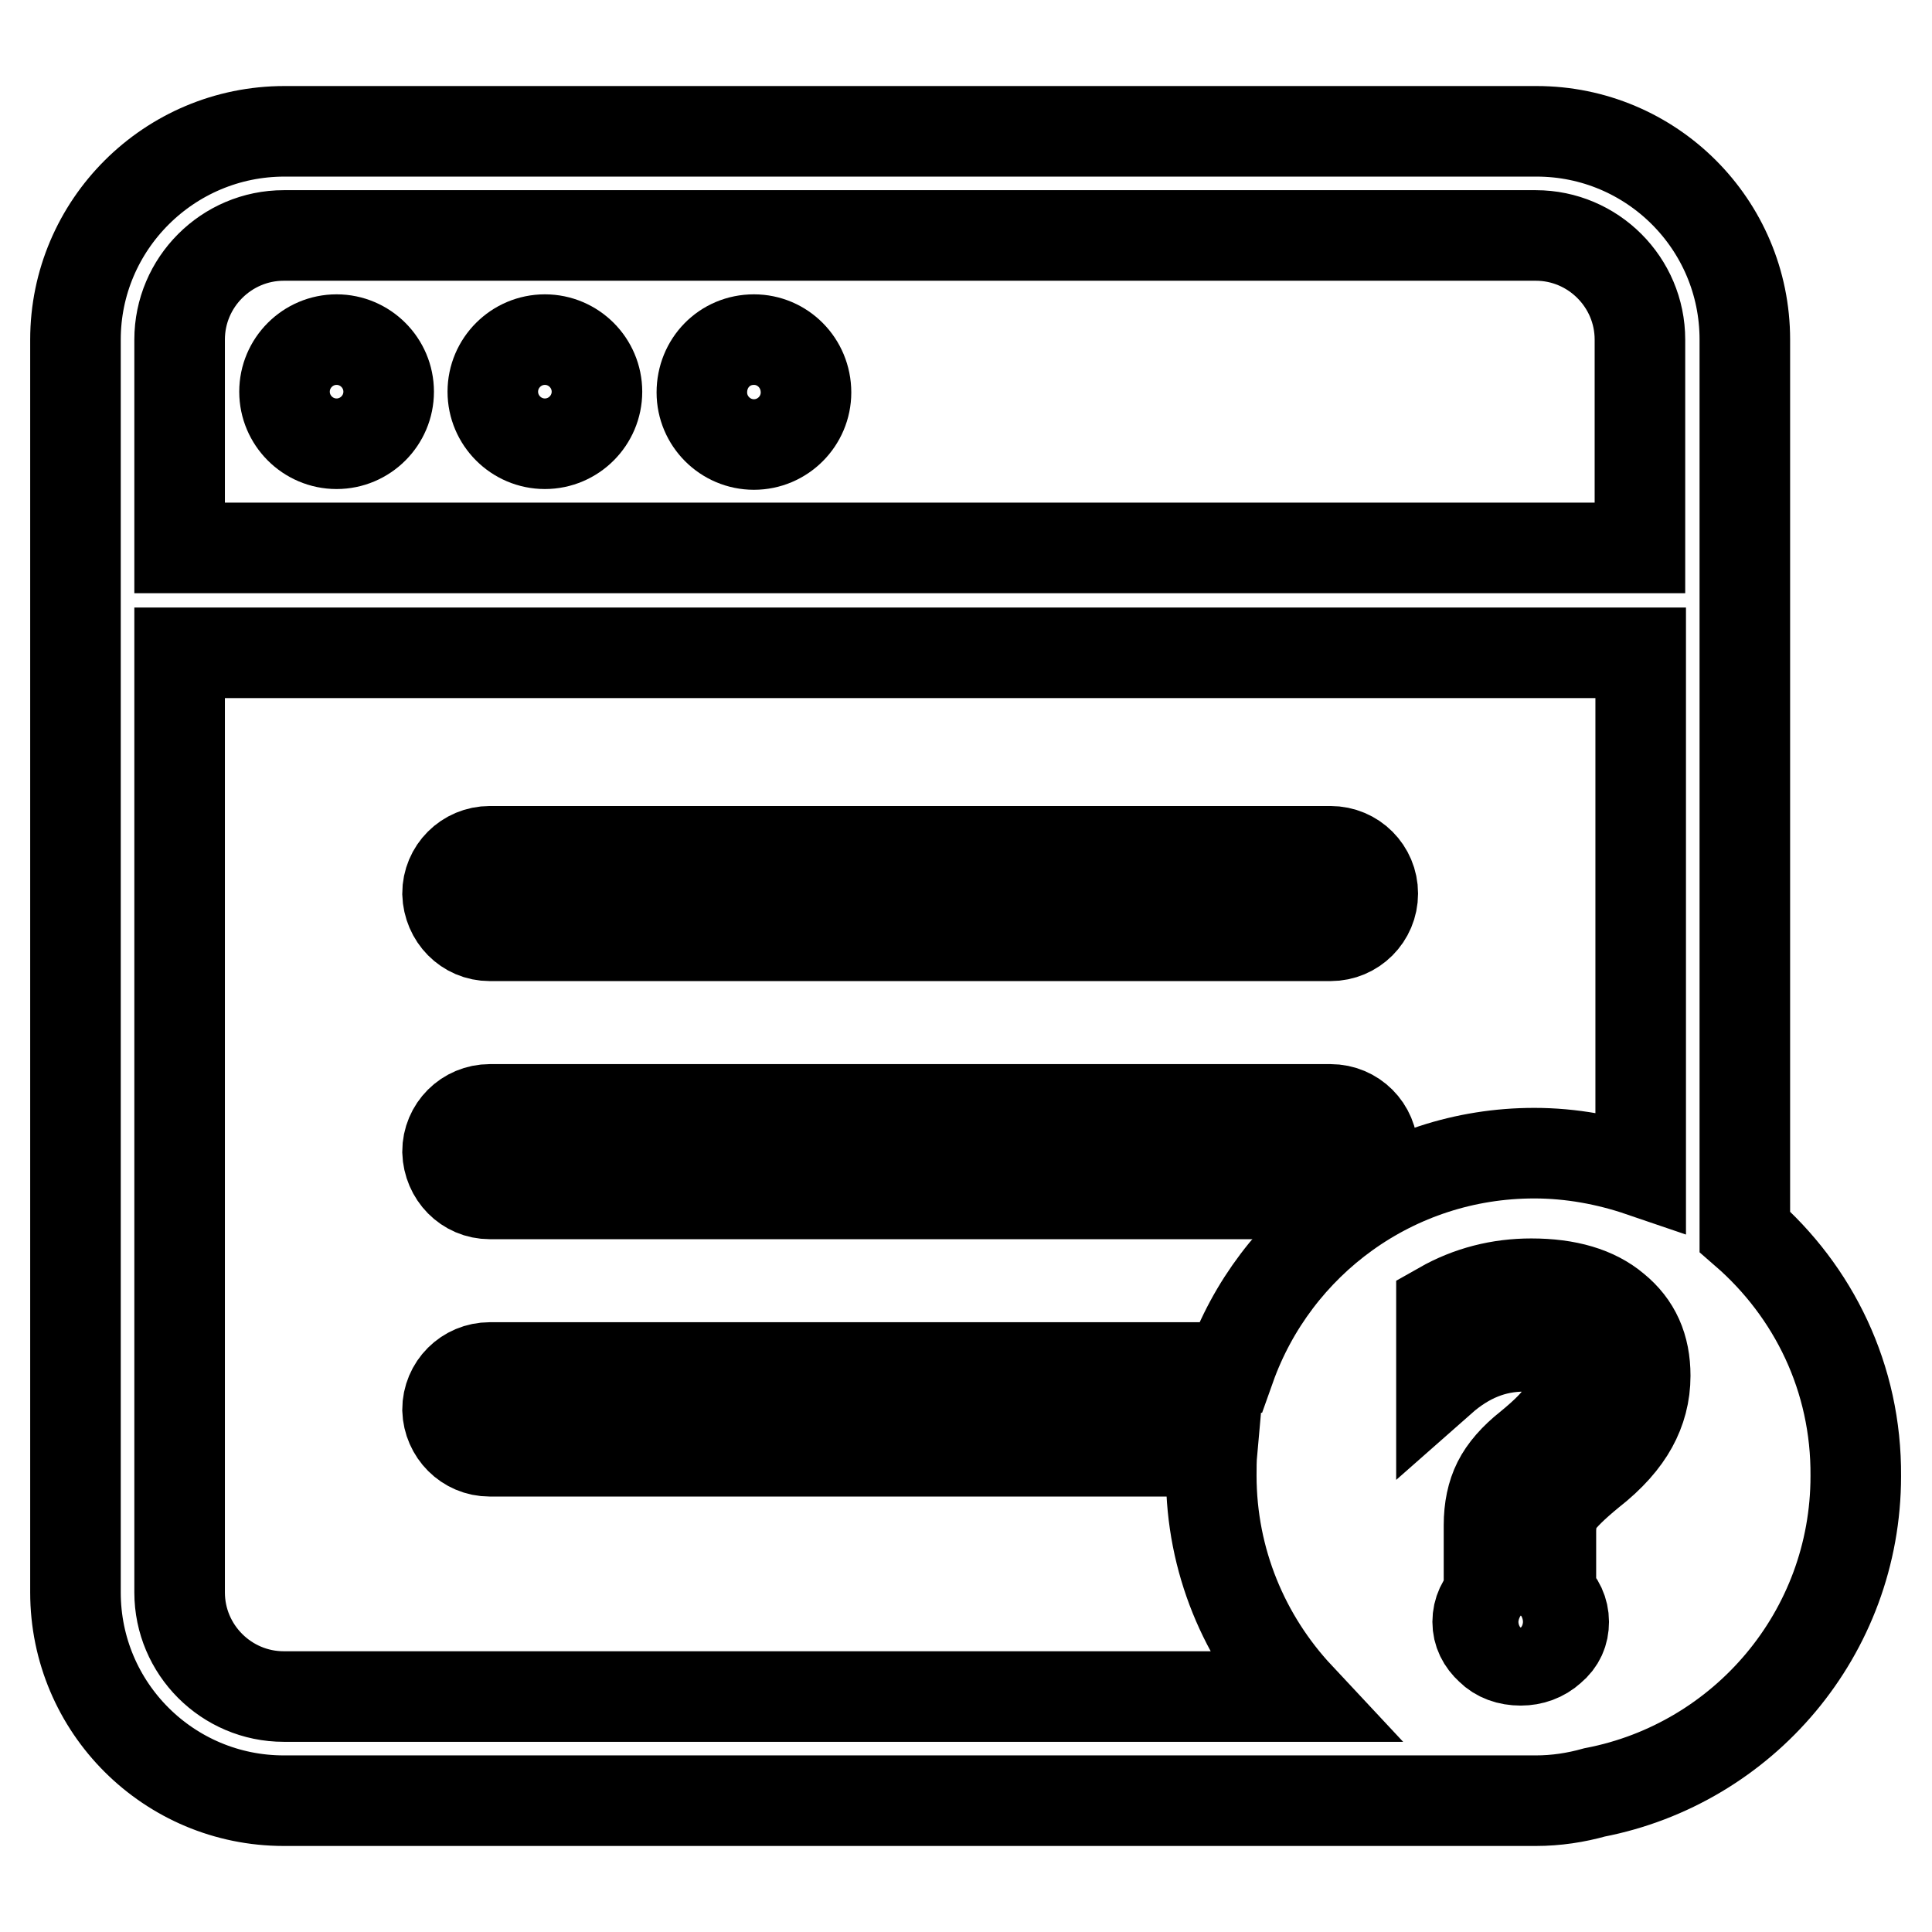
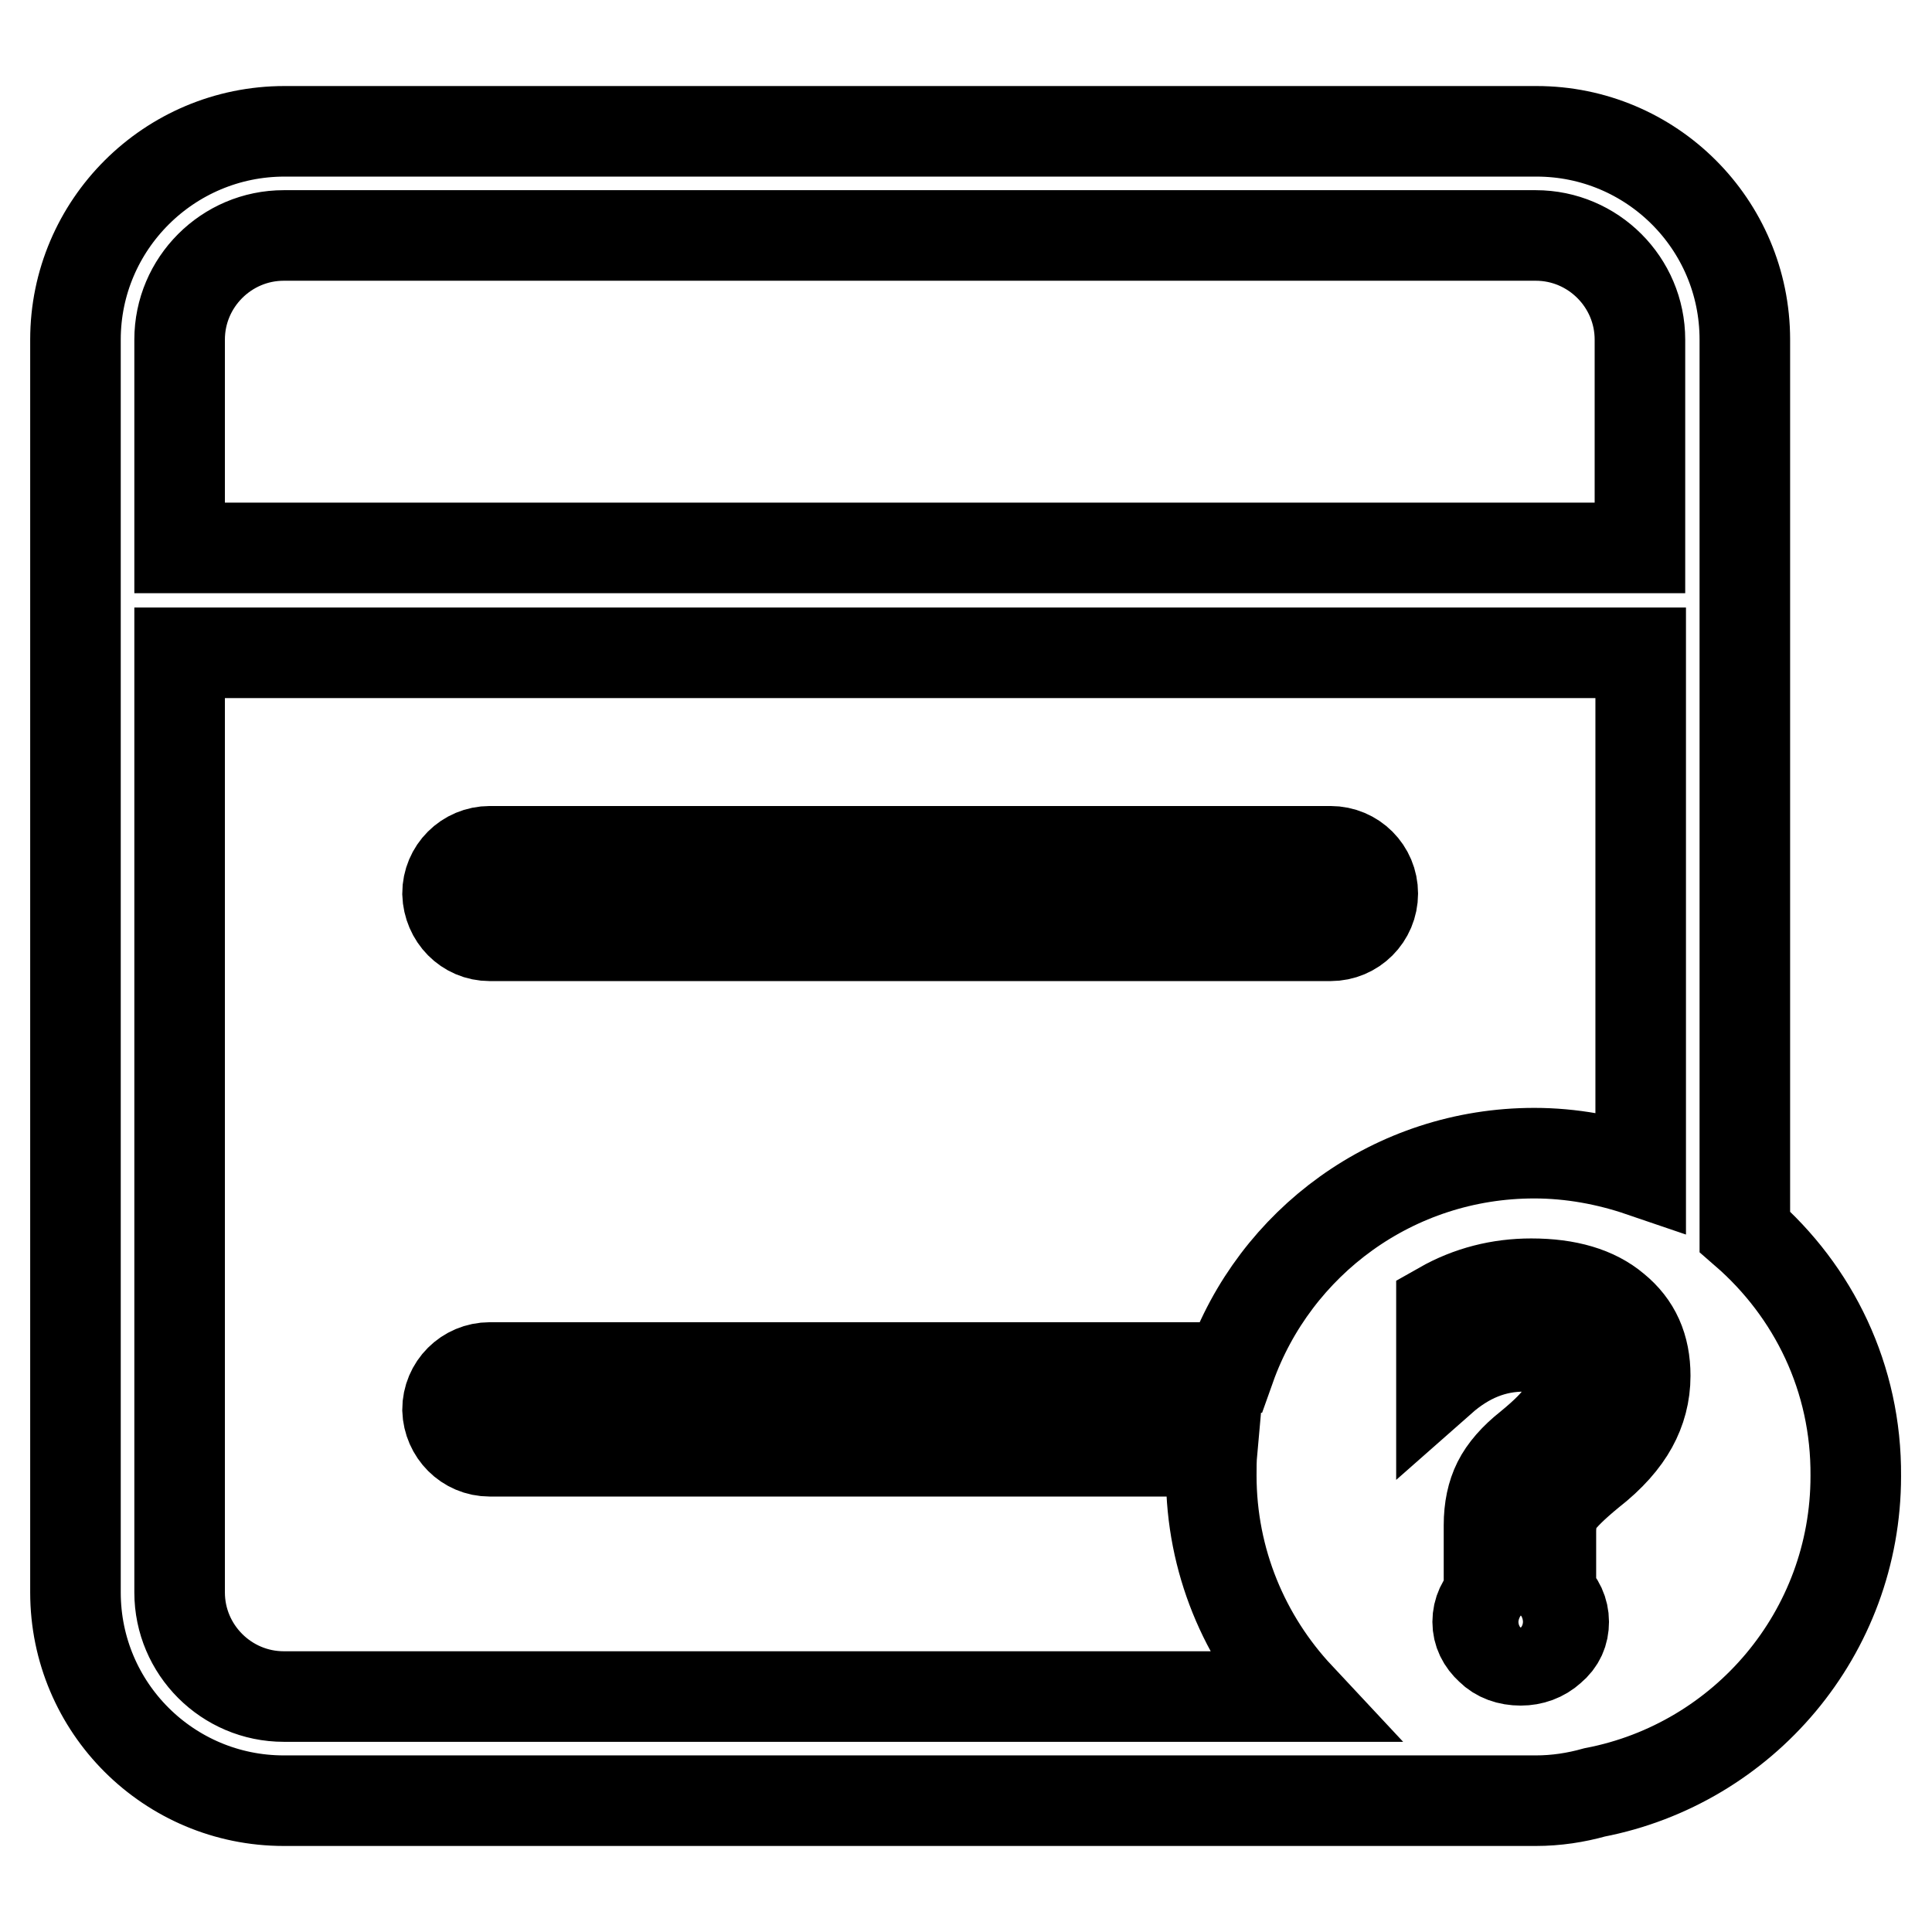
<svg xmlns="http://www.w3.org/2000/svg" version="1.1" x="0px" y="0px" viewBox="0 0 256 256" enable-background="new 0 0 256 256" xml:space="preserve">
  <g>
    <g>
-       <path stroke-width="12" fill-opacity="0" stroke="#000000" d="M64.9,158.2h111.4c3.1,0,5.6-2.5,5.6-5.6s-2.5-5.6-5.6-5.6H64.9c-3.1,0-5.6,2.5-5.6,5.6C59.4,155.7,61.8,158.2,64.9,158.2z" />
      <path stroke-width="12" fill-opacity="0" stroke="#000000" d="M64.9,124h111.4c3.1,0,5.6-2.5,5.6-5.6c0-3.1-2.5-5.6-5.6-5.6H64.9c-3.1,0-5.6,2.5-5.6,5.6C59.4,121.5,61.8,124,64.9,124z" />
-       <path stroke-width="12" fill-opacity="0" stroke="#000000" d="M72.2,45c-3.8,0-6.9,3.1-6.9,6.9c0,3.8,3.1,6.9,6.9,6.9c3.8,0,6.9-3.1,6.9-6.9C79.1,48.1,76,45,72.2,45z" />
-       <path stroke-width="12" fill-opacity="0" stroke="#000000" d="M44.6,45c-3.8,0-6.9,3.1-6.9,6.9c0,3.8,3.1,6.9,6.9,6.9c3.8,0,6.9-3.1,6.9-6.9C51.5,48.1,48.4,45,44.6,45z" />
-       <path stroke-width="12" fill-opacity="0" stroke="#000000" d="M99.9,45C96,45,93,48.1,93,52c0,3.8,3.1,6.9,6.9,6.9s6.9-3.1,6.9-6.9C106.8,48.1,103.7,45,99.9,45z" />
      <path stroke-width="12" fill-opacity="0" stroke="#000000" d="M231.2,163.2V45c0-15.3-12.4-27.6-27.6-27.6H37.7C22.4,17.4,10,29.8,10,45V211c0,15.3,12.4,27.6,27.6,27.6h165.9c2.7,0,5.3-0.4,7.8-1.1c19.7-3.8,34.6-21.1,34.6-41.9C246,182.6,240.3,171.1,231.2,163.2z M23.8,45c0-7.6,6.2-13.8,13.8-13.8h165.9c7.6,0,13.8,6.2,13.8,13.8v27.6H23.8V45z M64.9,192.3h95.7c-0.1,1.1-0.1,2.1-0.1,3.2c0,11.3,4.4,21.6,11.6,29.3H37.6c-7.6,0-13.8-6.2-13.8-13.8V86.5h193.6v68.7c-4.4-1.5-9.2-2.4-14.1-2.4c-18.6,0-34.4,11.8-40.3,28.4H64.9c-3.1,0-5.6,2.5-5.6,5.6C59.4,189.8,61.8,192.3,64.9,192.3z M205.5,218.5c-1.1,1-2.5,1.5-4,1.5c-1.6,0-3-0.5-4-1.5c-1.1-1-1.7-2.2-1.7-3.6c0-1.4,0.6-2.7,1.7-3.7c1.1-1,2.5-1.5,4-1.5c1.6,0,2.9,0.5,4,1.5c1.1,1,1.7,2.3,1.7,3.7C207.2,216.3,206.7,217.5,205.5,218.5z M216.3,188.9c-1.1,2-2.9,4.1-5.6,6.2c-2.2,1.8-3.6,3.2-4.3,4.2c-0.6,1-0.9,2.2-0.9,3.6v2.1h-8.2v-2.9c0-2.2,0.4-4.1,1.2-5.7c0.8-1.6,2.2-3.2,4.1-4.7c2.2-1.8,3.7-3.3,4.4-4.5c0.7-1.2,1.1-2.4,1.1-3.7c0-1.5-0.5-2.8-1.6-3.7s-2.6-1.4-4.6-1.4c-3.9,0-7.5,1.4-10.9,4.4v-9.6c3.7-2.1,7.7-3.1,11.9-3.1c4.8,0,8.5,1.1,11.1,3.3c2.7,2.2,4,5.1,4,8.9C218,184.7,217.4,186.9,216.3,188.9z" />
    </g>
  </g>
</svg>